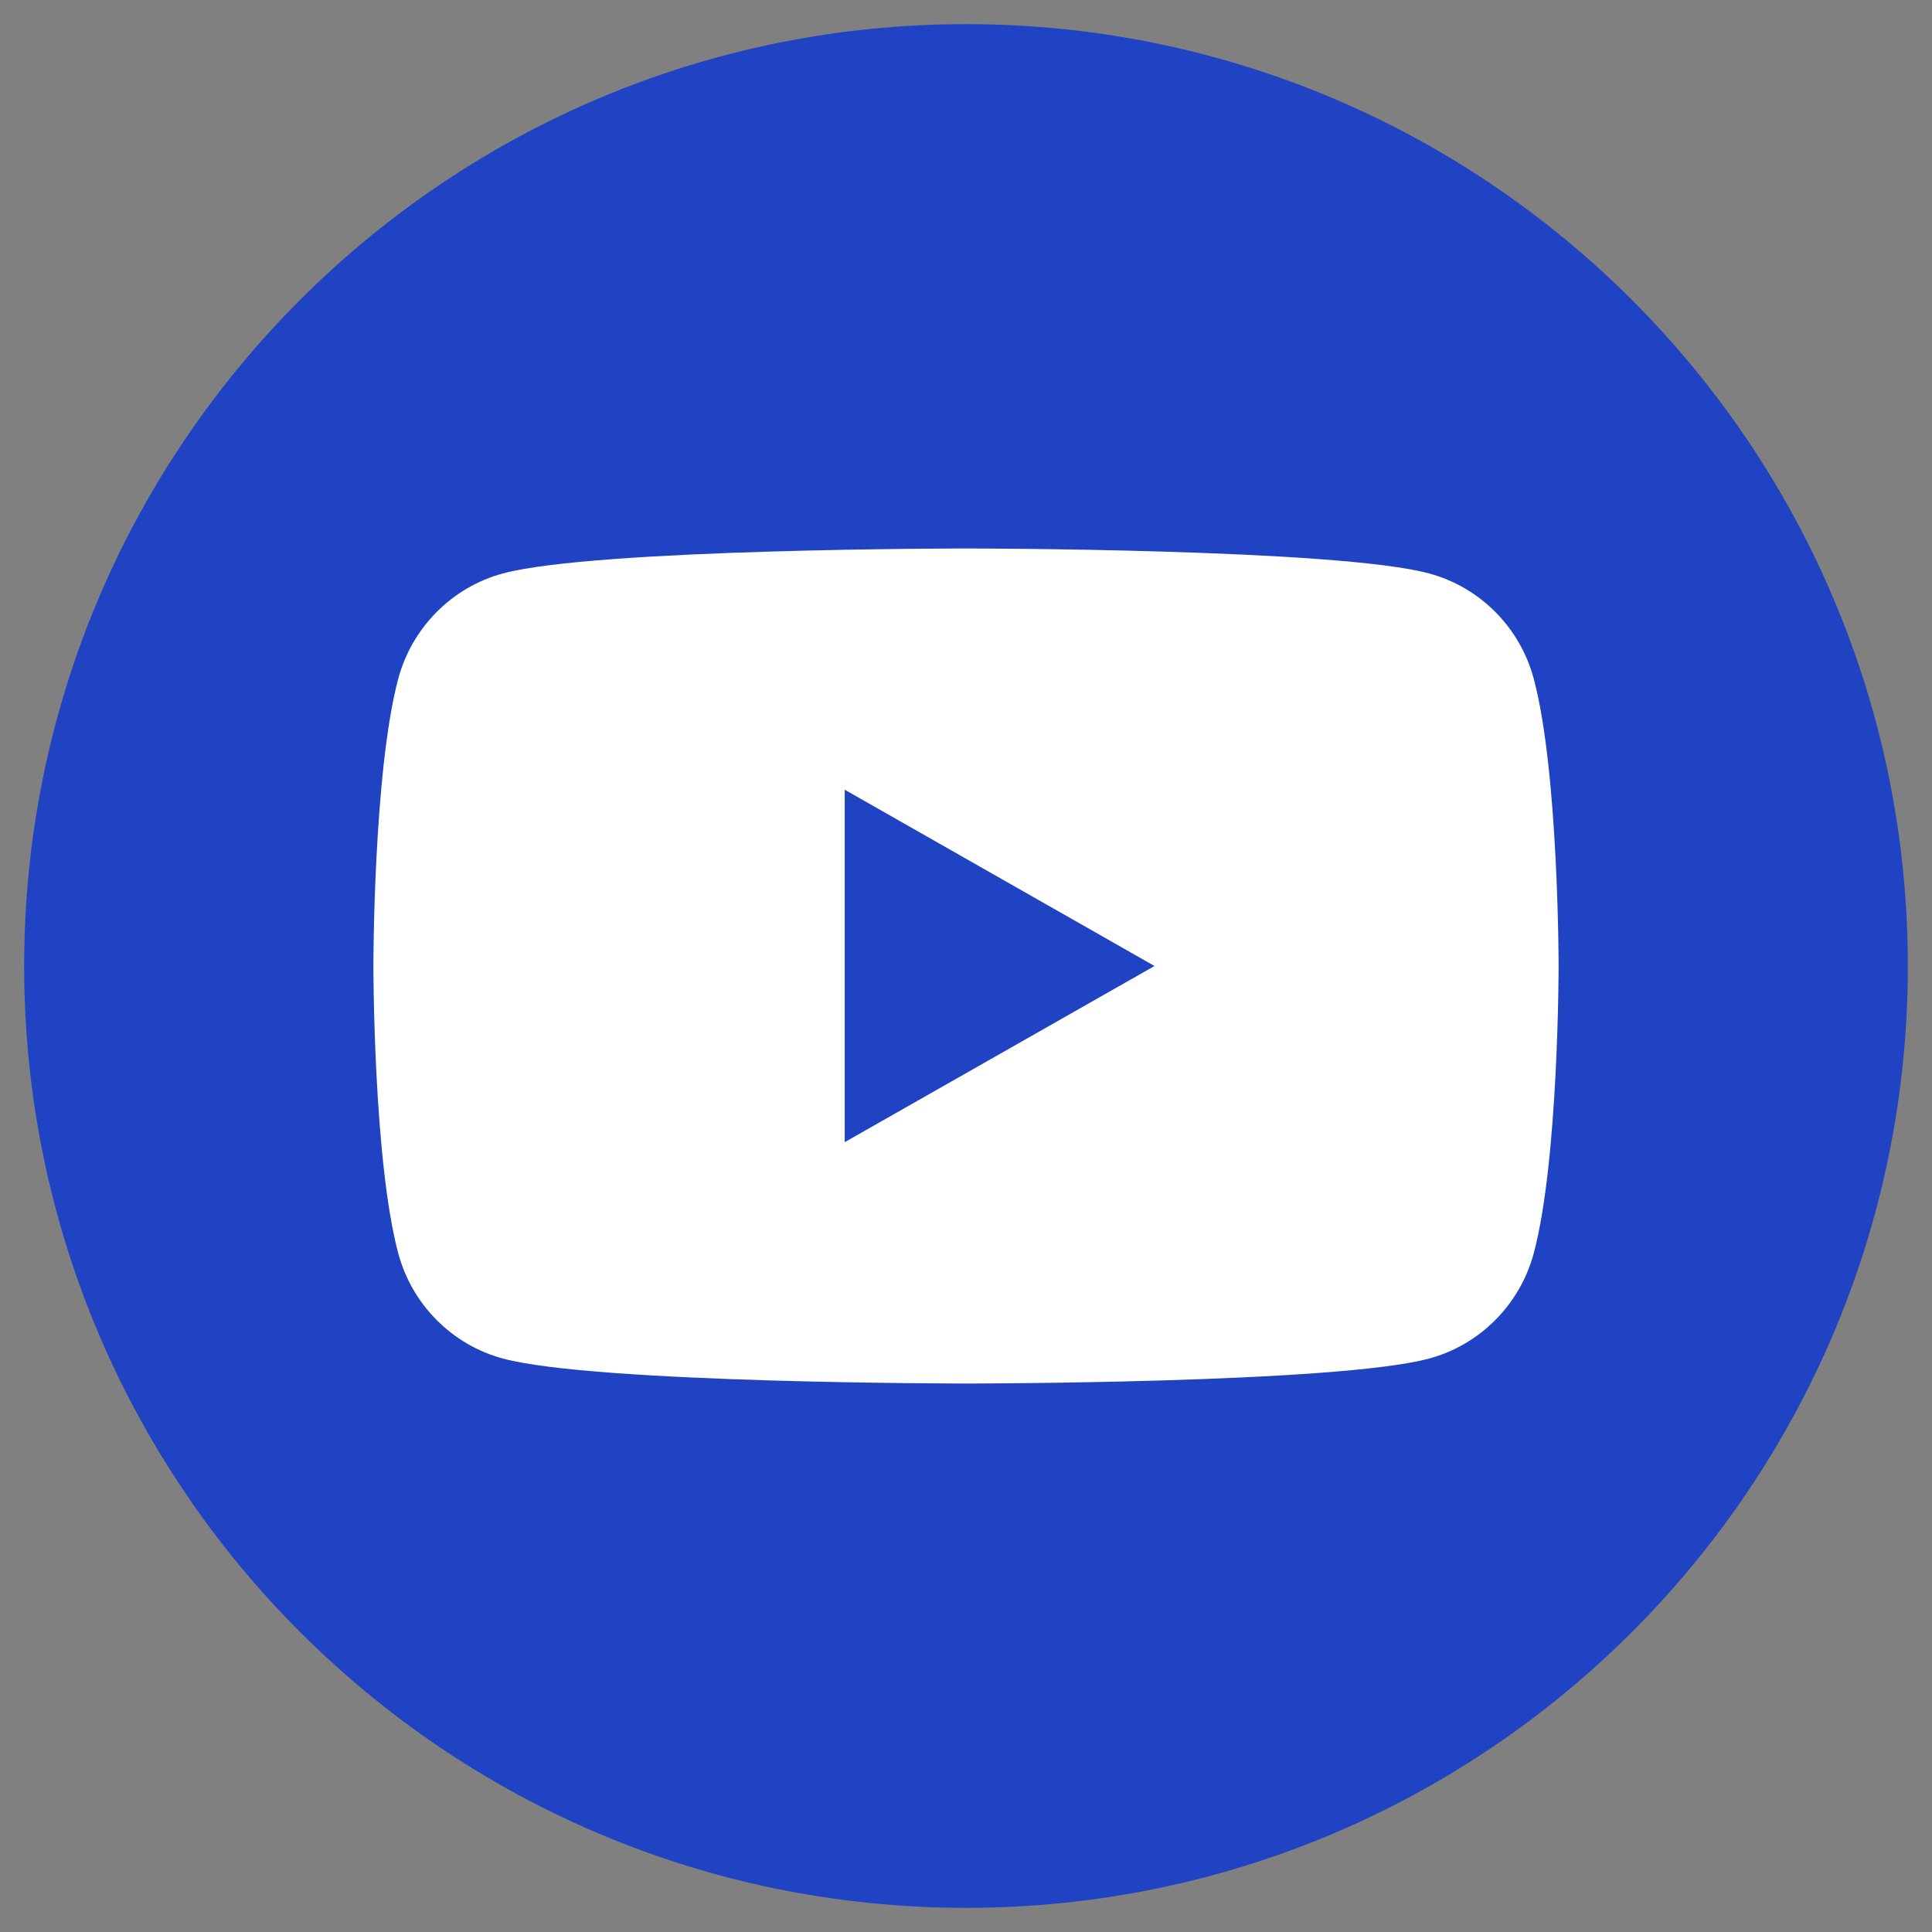
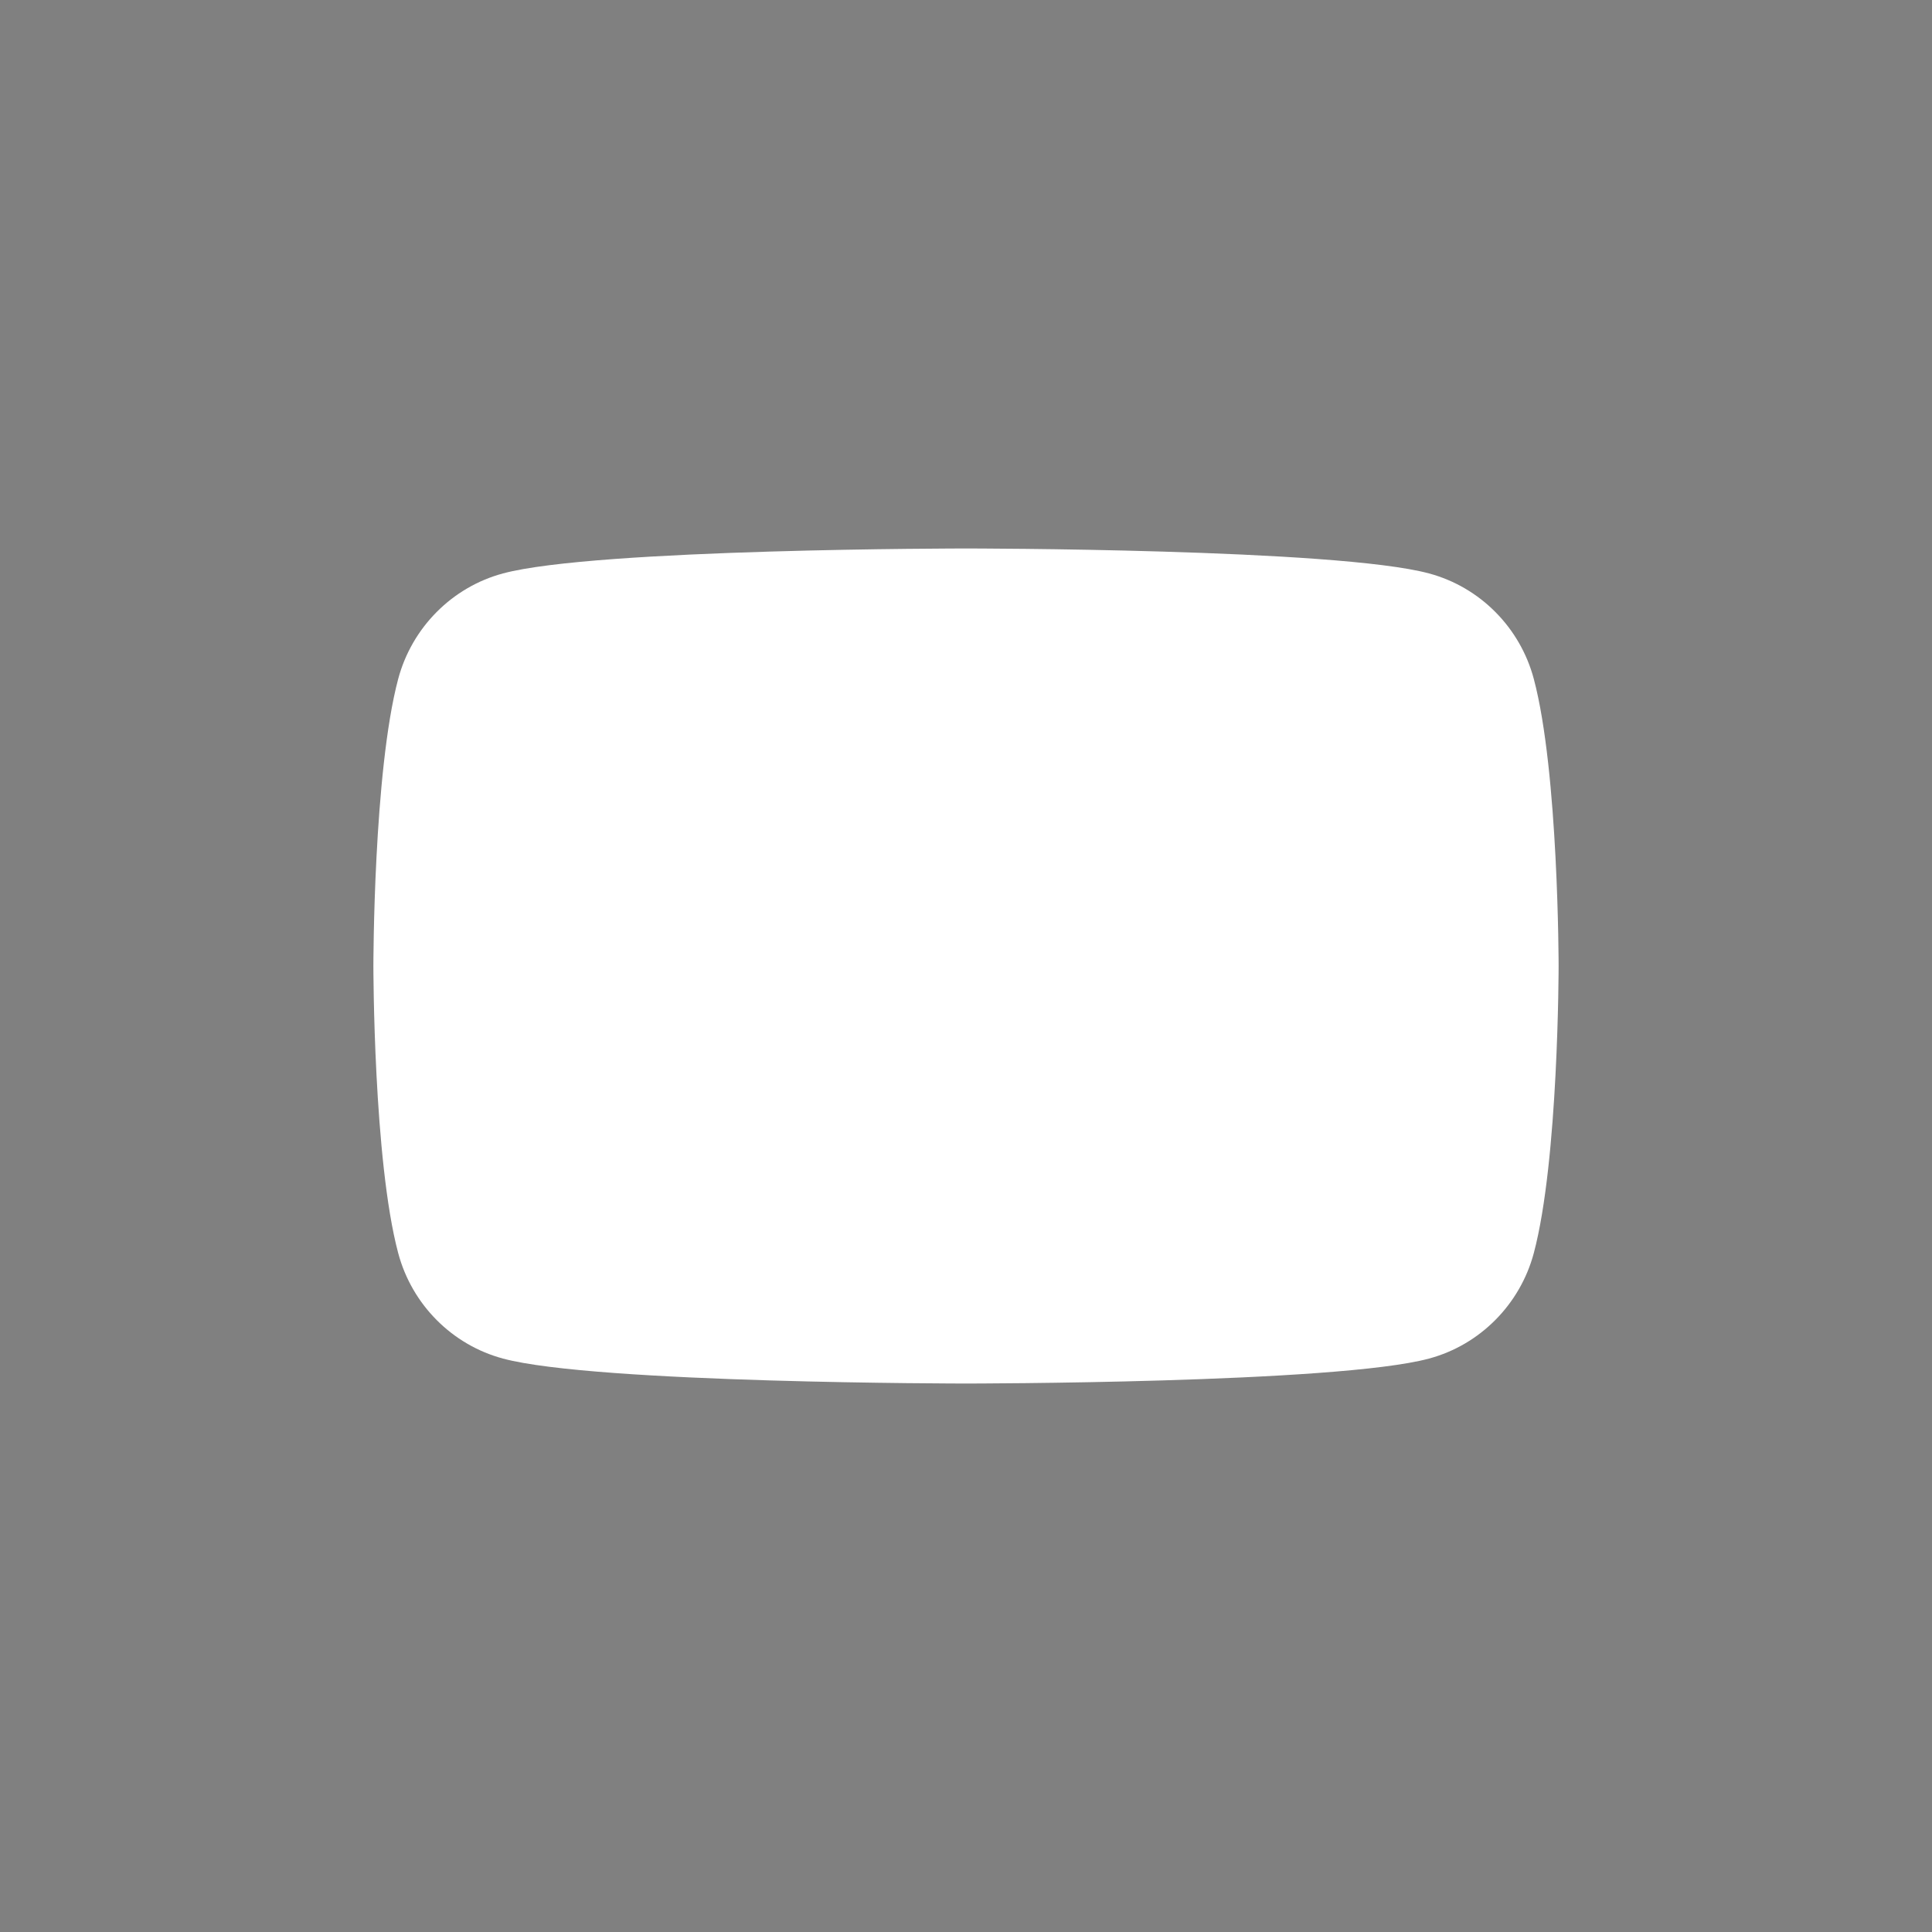
<svg xmlns="http://www.w3.org/2000/svg" id="Layer_1" version="1.1" viewBox="0 0 144 144">
  <rect x="0" y="0" width="144" height="144" fill="#808080" stroke="none" />
  <defs>
    <style>
      .st0 {
        fill: #fff;
      }

      .st1 {
        fill: #1f43c2;
      }
    </style>
  </defs>
-   <path class="st1" d="M142.2,72c0,38.77-31.43,70.2-70.2,70.2S1.8,110.77,1.8,72,33.22,1.8,72,1.8s70.2,31.43,70.2,70.2" />
  <g>
    <path class="st0" d="M114.32,50.6c-1.02-3.83-4.01-6.84-7.81-7.86-6.89-1.86-34.51-1.86-34.51-1.86,0,0-27.62,0-34.51,1.86-3.8,1.02-6.79,4.04-7.81,7.86-1.85,6.93-1.85,21.4-1.85,21.4,0,0,0,14.47,1.85,21.4,1.02,3.83,4.01,6.84,7.81,7.86,6.89,1.86,34.51,1.86,34.51,1.86,0,0,27.62,0,34.51-1.86,3.8-1.02,6.79-4.04,7.81-7.86,1.85-6.93,1.85-21.4,1.85-21.4,0,0,0-14.47-1.85-21.4Z" />
-     <polygon class="st1" points="62.96 85.13 86.05 72 62.96 58.86 62.96 85.13" />
  </g>
</svg>